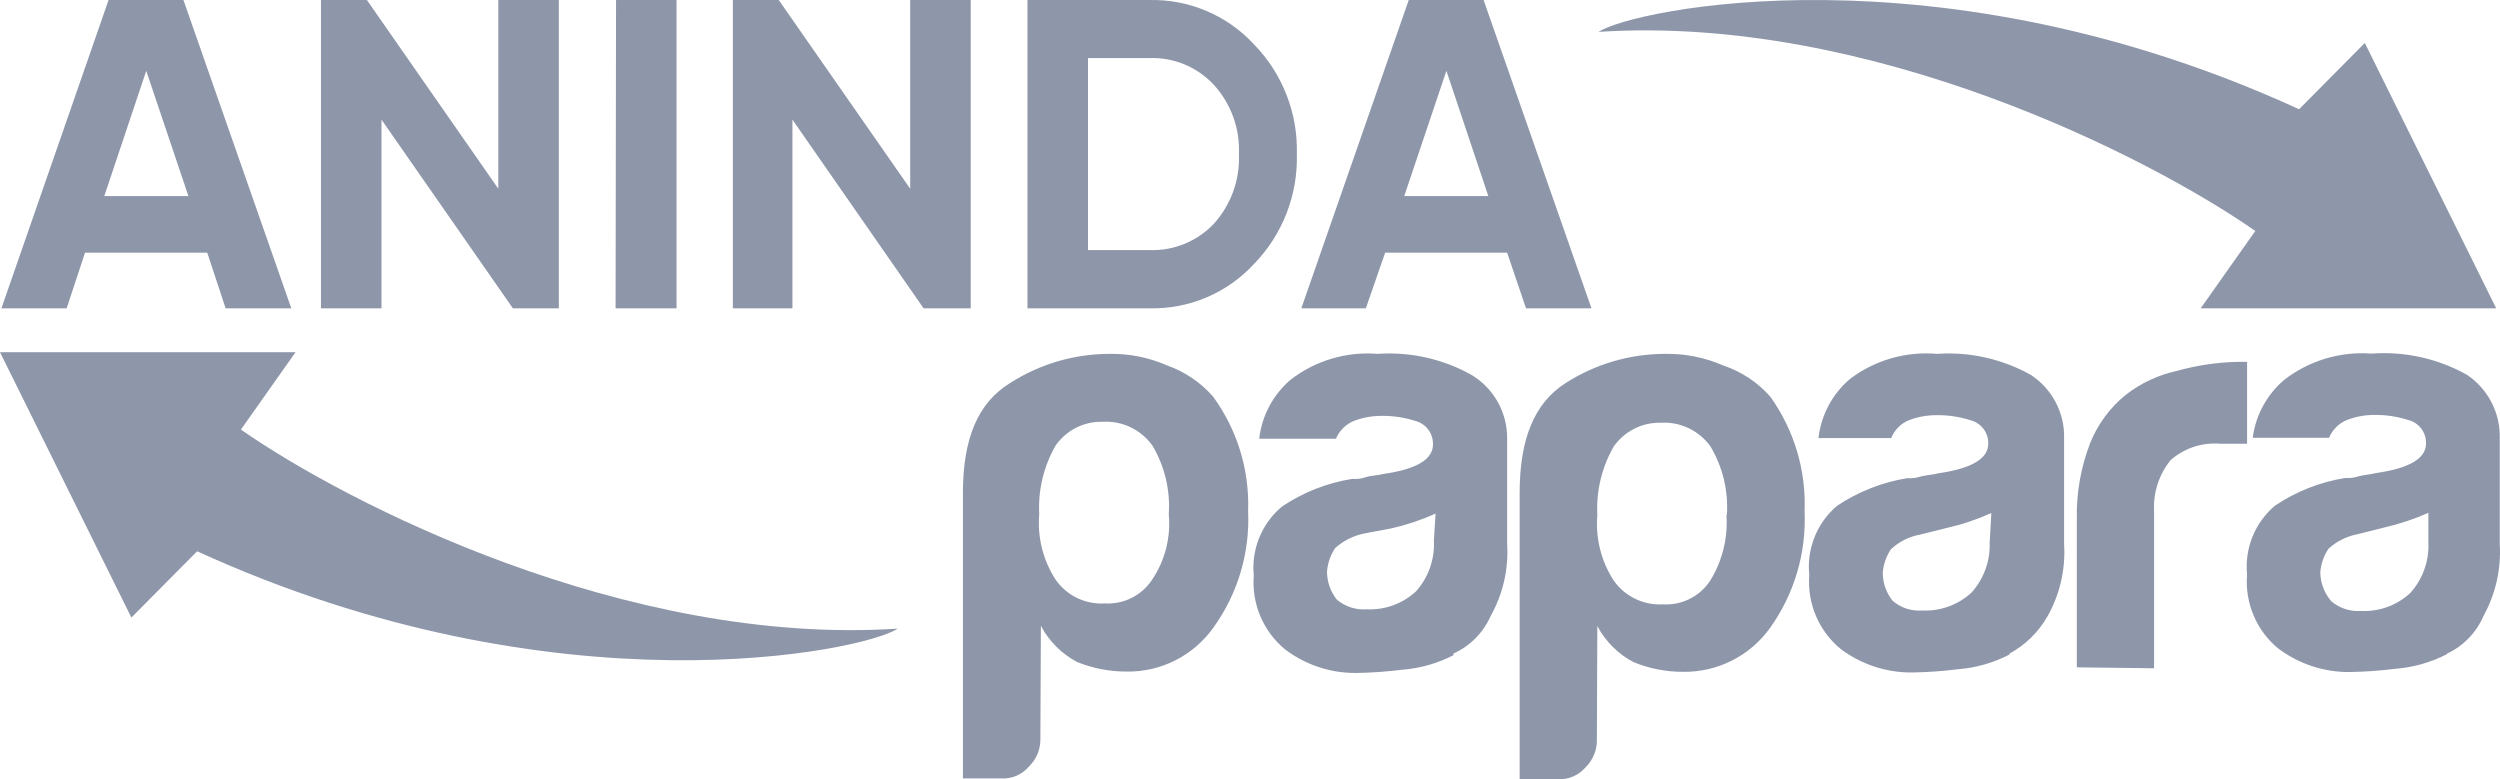
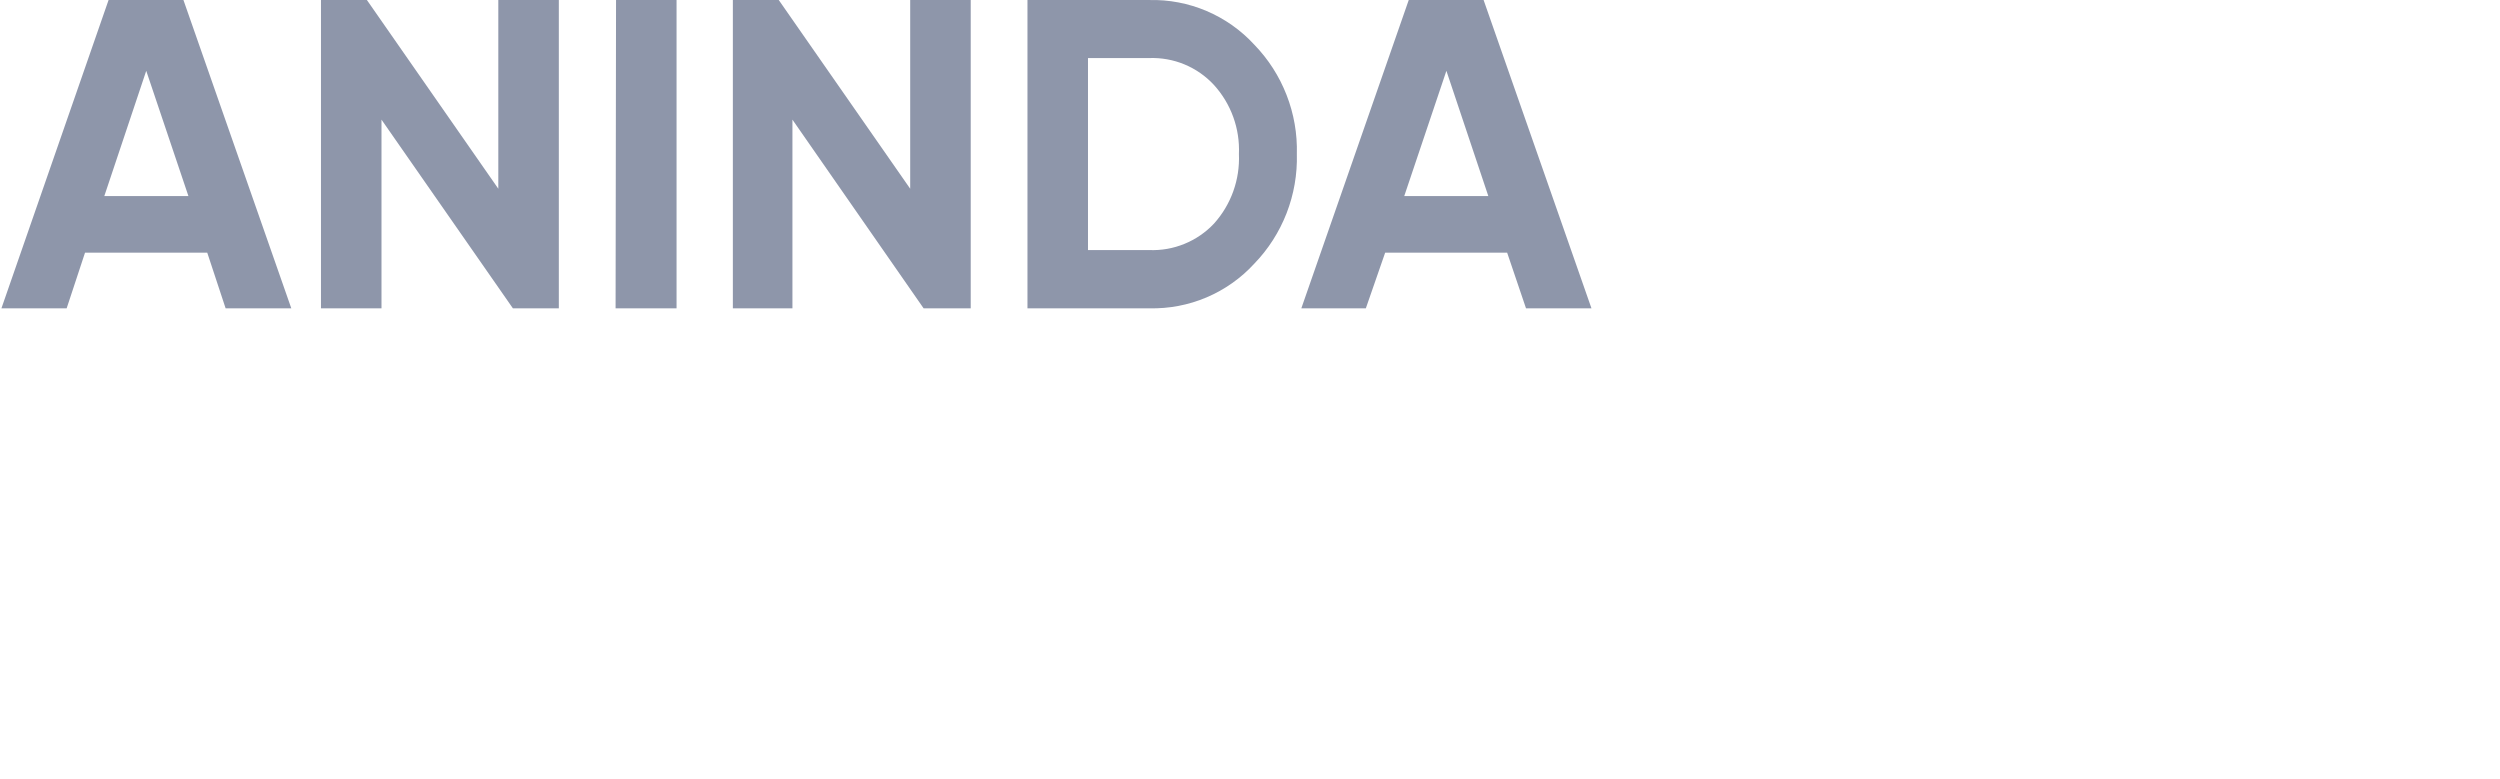
<svg xmlns="http://www.w3.org/2000/svg" width="77" height="24" viewBox="0 0 77 24" fill="none">
  <path d="M6.949 9.496L6.383 7.782H2.619L2.053 9.496H0.044L3.344 0.001H5.65L8.972 9.496H6.949ZM3.213 6.038H5.803L4.504 2.181L3.213 6.038ZM15.348 0.001H17.212V9.496H15.797L11.75 3.685V9.496H9.886V0.001H11.301L15.348 5.813V0.001ZM18.974 0.001H20.838V9.496H18.96L18.974 0.001ZM28.034 0.001H29.898V9.496H28.447L24.407 3.685V9.496H22.572V0.001H23.986L28.034 5.813V0.001ZM35.395 0.001C36.001 -0.014 36.603 0.101 37.161 0.338C37.719 0.575 38.22 0.928 38.63 1.374C39.063 1.82 39.402 2.348 39.627 2.927C39.853 3.506 39.96 4.124 39.943 4.745C39.96 5.368 39.852 5.987 39.627 6.567C39.401 7.147 39.063 7.676 38.63 8.123C38.22 8.57 37.719 8.923 37.161 9.16C36.603 9.397 36.001 9.511 35.395 9.496H31.646V0.001H35.395ZM35.395 7.702C35.767 7.717 36.137 7.652 36.481 7.511C36.825 7.371 37.135 7.159 37.39 6.888C37.917 6.303 38.193 5.533 38.159 4.745C38.193 3.962 37.917 3.197 37.39 2.617C37.137 2.343 36.827 2.127 36.483 1.984C36.139 1.841 35.768 1.775 35.395 1.788H33.51V7.702H35.395ZM47.001 9.496L46.42 7.782H42.663L42.068 9.496H40.081L43.389 0.001H45.695L49.017 9.496H47.001ZM43.251 6.038H45.84L44.549 2.181L43.251 6.038Z" fill="#8E96AA" />
-   <path d="M9.103 10.848H0L4.047 19.021L6.071 16.979C17.197 22.065 26.641 20.045 27.649 19.362C19.286 19.907 10.677 15.505 7.42 13.231L9.103 10.848Z" fill="#8E96AA" />
-   <path d="M67.781 9.496H76.883L72.836 1.323L70.812 3.365C59.686 -1.742 50.243 0.299 49.234 0.982C57.597 0.437 66.207 4.84 69.463 7.114L67.781 9.496Z" fill="#8E96AA" />
-   <path fill-rule="evenodd" clip-rule="evenodd" d="M74.809 15.788C74.368 15.986 73.909 16.139 73.438 16.246L72.633 16.449C72.293 16.511 71.976 16.667 71.719 16.899C71.573 17.116 71.486 17.366 71.465 17.626C71.469 17.955 71.59 18.272 71.806 18.52C72.06 18.735 72.388 18.842 72.72 18.817C72.997 18.831 73.273 18.788 73.534 18.694C73.794 18.599 74.032 18.453 74.236 18.265C74.622 17.837 74.823 17.273 74.794 16.696V15.788H74.809ZM75.368 20.147C74.878 20.4 74.343 20.553 73.794 20.597C73.312 20.658 72.828 20.692 72.343 20.699C71.558 20.699 70.795 20.444 70.167 19.972C69.836 19.699 69.576 19.349 69.41 18.953C69.243 18.557 69.174 18.127 69.21 17.698C69.17 17.302 69.227 16.901 69.376 16.532C69.525 16.162 69.762 15.835 70.066 15.577C70.72 15.136 71.463 14.844 72.241 14.72C72.379 14.732 72.517 14.714 72.648 14.669C72.851 14.618 72.996 14.618 73.199 14.567C74.214 14.422 74.722 14.117 74.722 13.659C74.727 13.492 74.673 13.329 74.572 13.197C74.47 13.064 74.326 12.971 74.163 12.933C73.835 12.829 73.493 12.777 73.148 12.78C72.856 12.777 72.566 12.829 72.292 12.933C72.167 12.983 72.053 13.058 71.958 13.153C71.862 13.247 71.786 13.36 71.734 13.485H69.384C69.474 12.789 69.82 12.151 70.356 11.698C71.12 11.106 72.076 10.819 73.039 10.891C74.064 10.815 75.088 11.042 75.984 11.545C76.305 11.761 76.566 12.055 76.742 12.399C76.919 12.743 77.005 13.127 76.992 13.514V16.747C77.04 17.52 76.867 18.292 76.492 18.97C76.273 19.483 75.872 19.897 75.368 20.132V20.147ZM63.966 20.554V15.984C63.95 15.19 64.088 14.401 64.372 13.659C64.607 13.067 64.992 12.547 65.489 12.148C65.951 11.793 66.486 11.545 67.055 11.422C67.658 11.253 68.279 11.161 68.905 11.146H69.21V13.666H68.376C68.1 13.644 67.824 13.678 67.562 13.765C67.3 13.853 67.059 13.992 66.852 14.175C66.497 14.615 66.316 15.171 66.345 15.737V20.583L63.966 20.554ZM61.333 15.802C60.892 16 60.433 16.154 59.962 16.26L59.15 16.463C58.811 16.524 58.496 16.68 58.243 16.914C58.097 17.13 58.01 17.38 57.989 17.64C57.989 17.955 58.097 18.26 58.294 18.505C58.418 18.612 58.562 18.694 58.717 18.745C58.873 18.796 59.037 18.816 59.2 18.803C59.478 18.817 59.756 18.775 60.017 18.68C60.279 18.585 60.519 18.439 60.723 18.251C61.102 17.83 61.303 17.277 61.282 16.71L61.333 15.802ZM61.891 20.161C61.401 20.414 60.867 20.567 60.317 20.612C59.836 20.672 59.352 20.706 58.867 20.713C58.082 20.713 57.318 20.459 56.691 19.987C56.359 19.714 56.098 19.364 55.93 18.968C55.762 18.573 55.692 18.142 55.726 17.713C55.684 17.316 55.739 16.914 55.887 16.544C56.035 16.173 56.271 15.843 56.575 15.584C57.229 15.144 57.972 14.851 58.751 14.727C58.888 14.739 59.026 14.722 59.157 14.676C59.36 14.626 59.512 14.626 59.715 14.575C60.731 14.429 61.238 14.124 61.238 13.666C61.243 13.5 61.19 13.336 61.088 13.204C60.986 13.072 60.842 12.978 60.68 12.94C60.352 12.836 60.009 12.784 59.664 12.787C59.37 12.784 59.077 12.836 58.801 12.94C58.677 12.989 58.563 13.064 58.468 13.159C58.374 13.254 58.299 13.367 58.25 13.492H56.009C56.09 12.786 56.434 12.137 56.974 11.676C57.741 11.093 58.697 10.816 59.657 10.899C60.667 10.828 61.676 11.056 62.559 11.552C62.882 11.766 63.145 12.059 63.323 12.404C63.501 12.749 63.587 13.133 63.574 13.521V16.754C63.623 17.529 63.447 18.301 63.066 18.977C62.79 19.464 62.383 19.864 61.891 20.132V20.161ZM53.187 15.868C53.239 15.125 53.062 14.385 52.68 13.746C52.507 13.507 52.277 13.315 52.011 13.188C51.745 13.061 51.451 13.003 51.157 13.02C50.874 13.013 50.594 13.075 50.341 13.202C50.088 13.329 49.87 13.516 49.706 13.746C49.335 14.389 49.159 15.126 49.198 15.868C49.138 16.579 49.317 17.29 49.706 17.887C49.877 18.127 50.105 18.319 50.37 18.446C50.636 18.573 50.928 18.631 51.222 18.614C51.506 18.631 51.789 18.572 52.044 18.445C52.299 18.317 52.515 18.125 52.672 17.887C53.052 17.275 53.227 16.558 53.173 15.839L53.187 15.868ZM49.184 22.784C49.186 22.944 49.156 23.102 49.095 23.25C49.034 23.397 48.943 23.53 48.828 23.641C48.722 23.764 48.588 23.859 48.439 23.921C48.289 23.983 48.127 24.009 47.965 23.997H46.805V15.185C46.805 13.514 47.262 12.41 48.219 11.799C49.137 11.211 50.204 10.898 51.294 10.899C51.905 10.889 52.511 11.01 53.071 11.255C53.63 11.441 54.131 11.772 54.522 12.213C55.258 13.239 55.631 14.482 55.581 15.744C55.639 17.026 55.266 18.29 54.522 19.333C54.217 19.761 53.813 20.109 53.344 20.345C52.875 20.582 52.356 20.701 51.831 20.692C51.311 20.693 50.796 20.591 50.315 20.394C49.839 20.145 49.45 19.757 49.198 19.282L49.184 22.784ZM44.215 15.817C43.778 16.016 43.321 16.169 42.852 16.275L42.039 16.427C41.7 16.493 41.384 16.648 41.125 16.878C40.98 17.094 40.892 17.344 40.872 17.604C40.872 17.919 40.979 18.224 41.176 18.469C41.43 18.684 41.758 18.791 42.09 18.767C42.368 18.78 42.646 18.738 42.907 18.644C43.169 18.549 43.409 18.403 43.613 18.214C43.997 17.785 44.195 17.221 44.164 16.645L44.215 15.817ZM44.774 20.176C44.287 20.429 43.754 20.582 43.207 20.626C42.726 20.686 42.242 20.72 41.757 20.728C40.971 20.731 40.207 20.476 39.581 20.002C39.249 19.728 38.988 19.379 38.82 18.983C38.652 18.587 38.582 18.156 38.616 17.728C38.577 17.33 38.635 16.93 38.785 16.56C38.936 16.19 39.174 15.863 39.479 15.606C40.133 15.164 40.876 14.872 41.655 14.749C41.792 14.761 41.931 14.743 42.061 14.698C42.213 14.647 42.416 14.647 42.62 14.596C43.635 14.451 44.136 14.146 44.136 13.688C44.14 13.522 44.088 13.36 43.988 13.228C43.888 13.095 43.745 13.002 43.584 12.962C43.256 12.858 42.913 12.806 42.569 12.809C42.274 12.806 41.981 12.858 41.706 12.962C41.581 13.012 41.467 13.087 41.371 13.182C41.275 13.277 41.199 13.389 41.147 13.514H38.783C38.864 12.808 39.208 12.159 39.747 11.698C40.511 11.106 41.468 10.821 42.431 10.899C43.441 10.829 44.449 11.056 45.332 11.552C45.668 11.757 45.945 12.045 46.136 12.389C46.326 12.733 46.424 13.12 46.42 13.514V16.747C46.47 17.521 46.293 18.294 45.913 18.97C45.686 19.488 45.275 19.902 44.759 20.132L44.774 20.176ZM32.044 22.755C32.047 22.915 32.017 23.073 31.956 23.221C31.895 23.368 31.804 23.501 31.689 23.612C31.583 23.736 31.45 23.833 31.3 23.896C31.151 23.959 30.988 23.986 30.826 23.975H29.658V15.185C29.658 13.514 30.115 12.41 31.109 11.799C32.022 11.213 33.084 10.9 34.17 10.899C34.781 10.889 35.386 11.01 35.947 11.255C36.492 11.448 36.979 11.778 37.361 12.213C38.106 13.233 38.487 14.474 38.442 15.737C38.501 17.02 38.125 18.284 37.376 19.326C37.072 19.754 36.669 20.101 36.202 20.338C35.734 20.575 35.216 20.694 34.692 20.684C34.17 20.685 33.652 20.584 33.169 20.387C32.697 20.135 32.31 19.748 32.059 19.275L32.044 22.755ZM35.998 15.839C36.049 15.096 35.872 14.356 35.49 13.717C35.317 13.478 35.087 13.286 34.821 13.159C34.555 13.032 34.261 12.974 33.967 12.991C33.684 12.982 33.403 13.044 33.15 13.171C32.897 13.298 32.679 13.486 32.516 13.717C32.145 14.36 31.969 15.097 32.008 15.839C31.948 16.55 32.127 17.261 32.516 17.858C32.685 18.099 32.914 18.293 33.179 18.42C33.445 18.547 33.738 18.604 34.032 18.585C34.316 18.602 34.6 18.543 34.854 18.416C35.109 18.288 35.325 18.096 35.483 17.858C35.883 17.265 36.065 16.551 35.998 15.839Z" fill="#8E96AA" />
</svg>